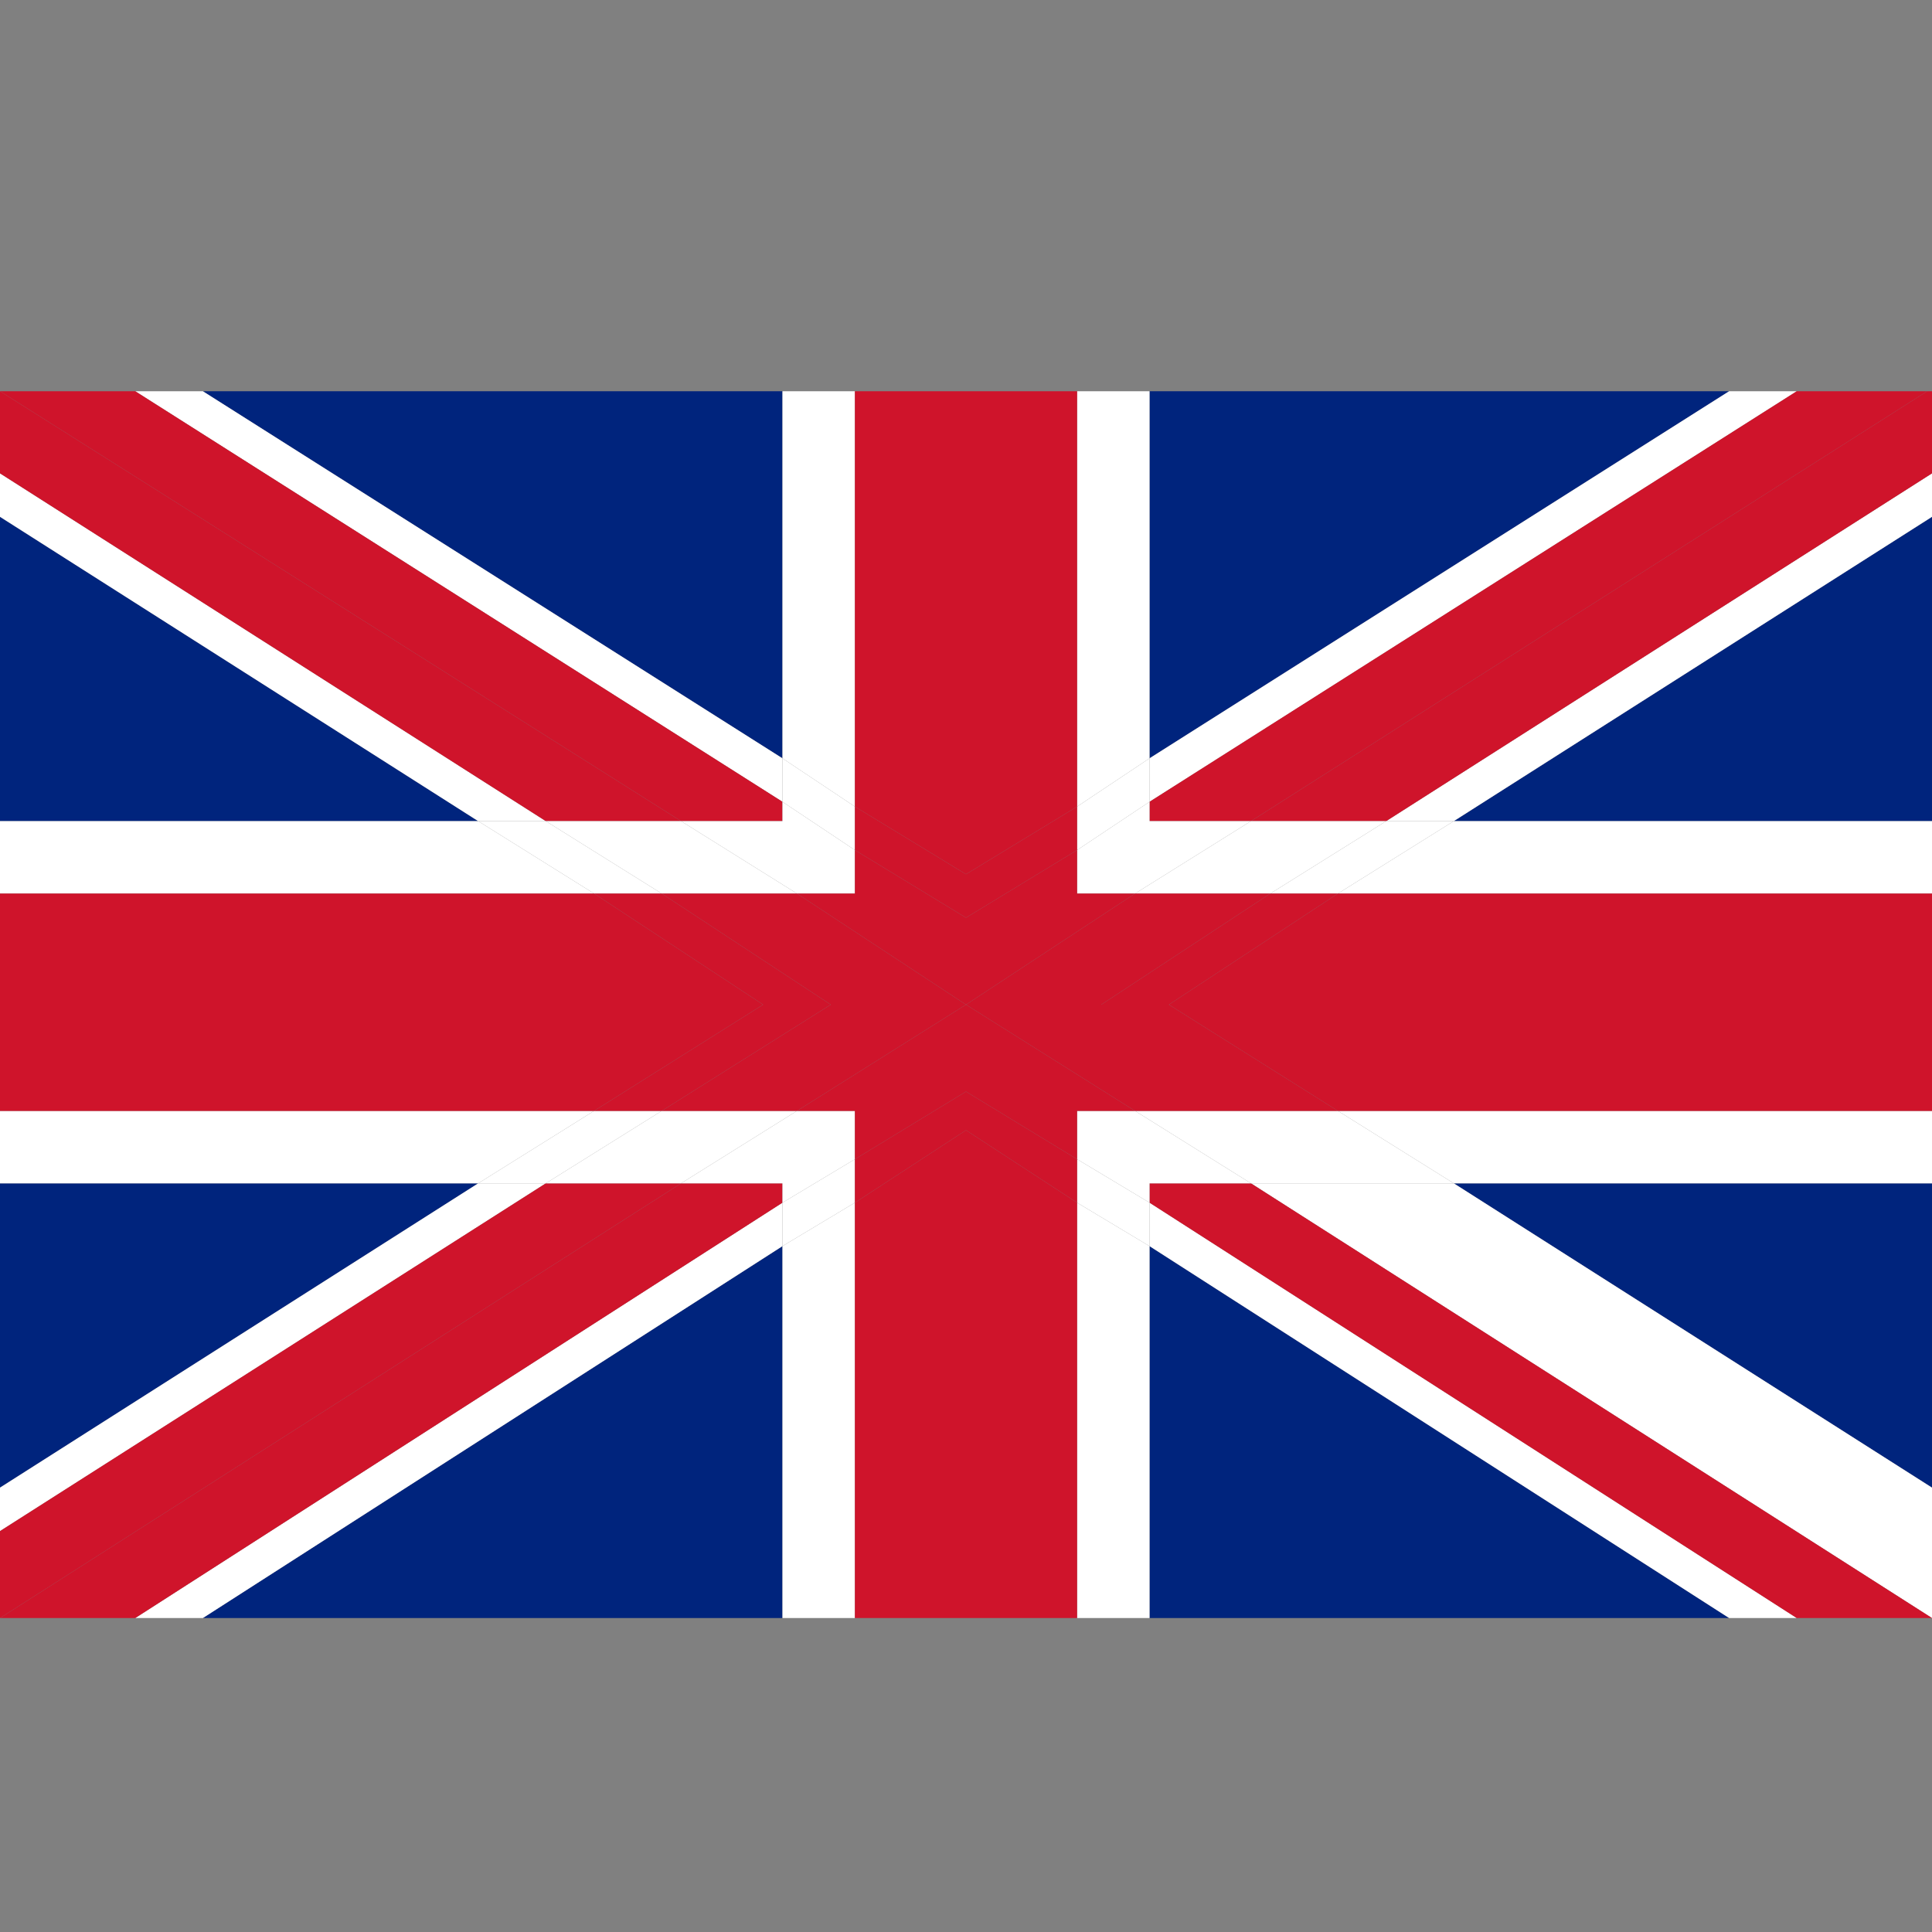
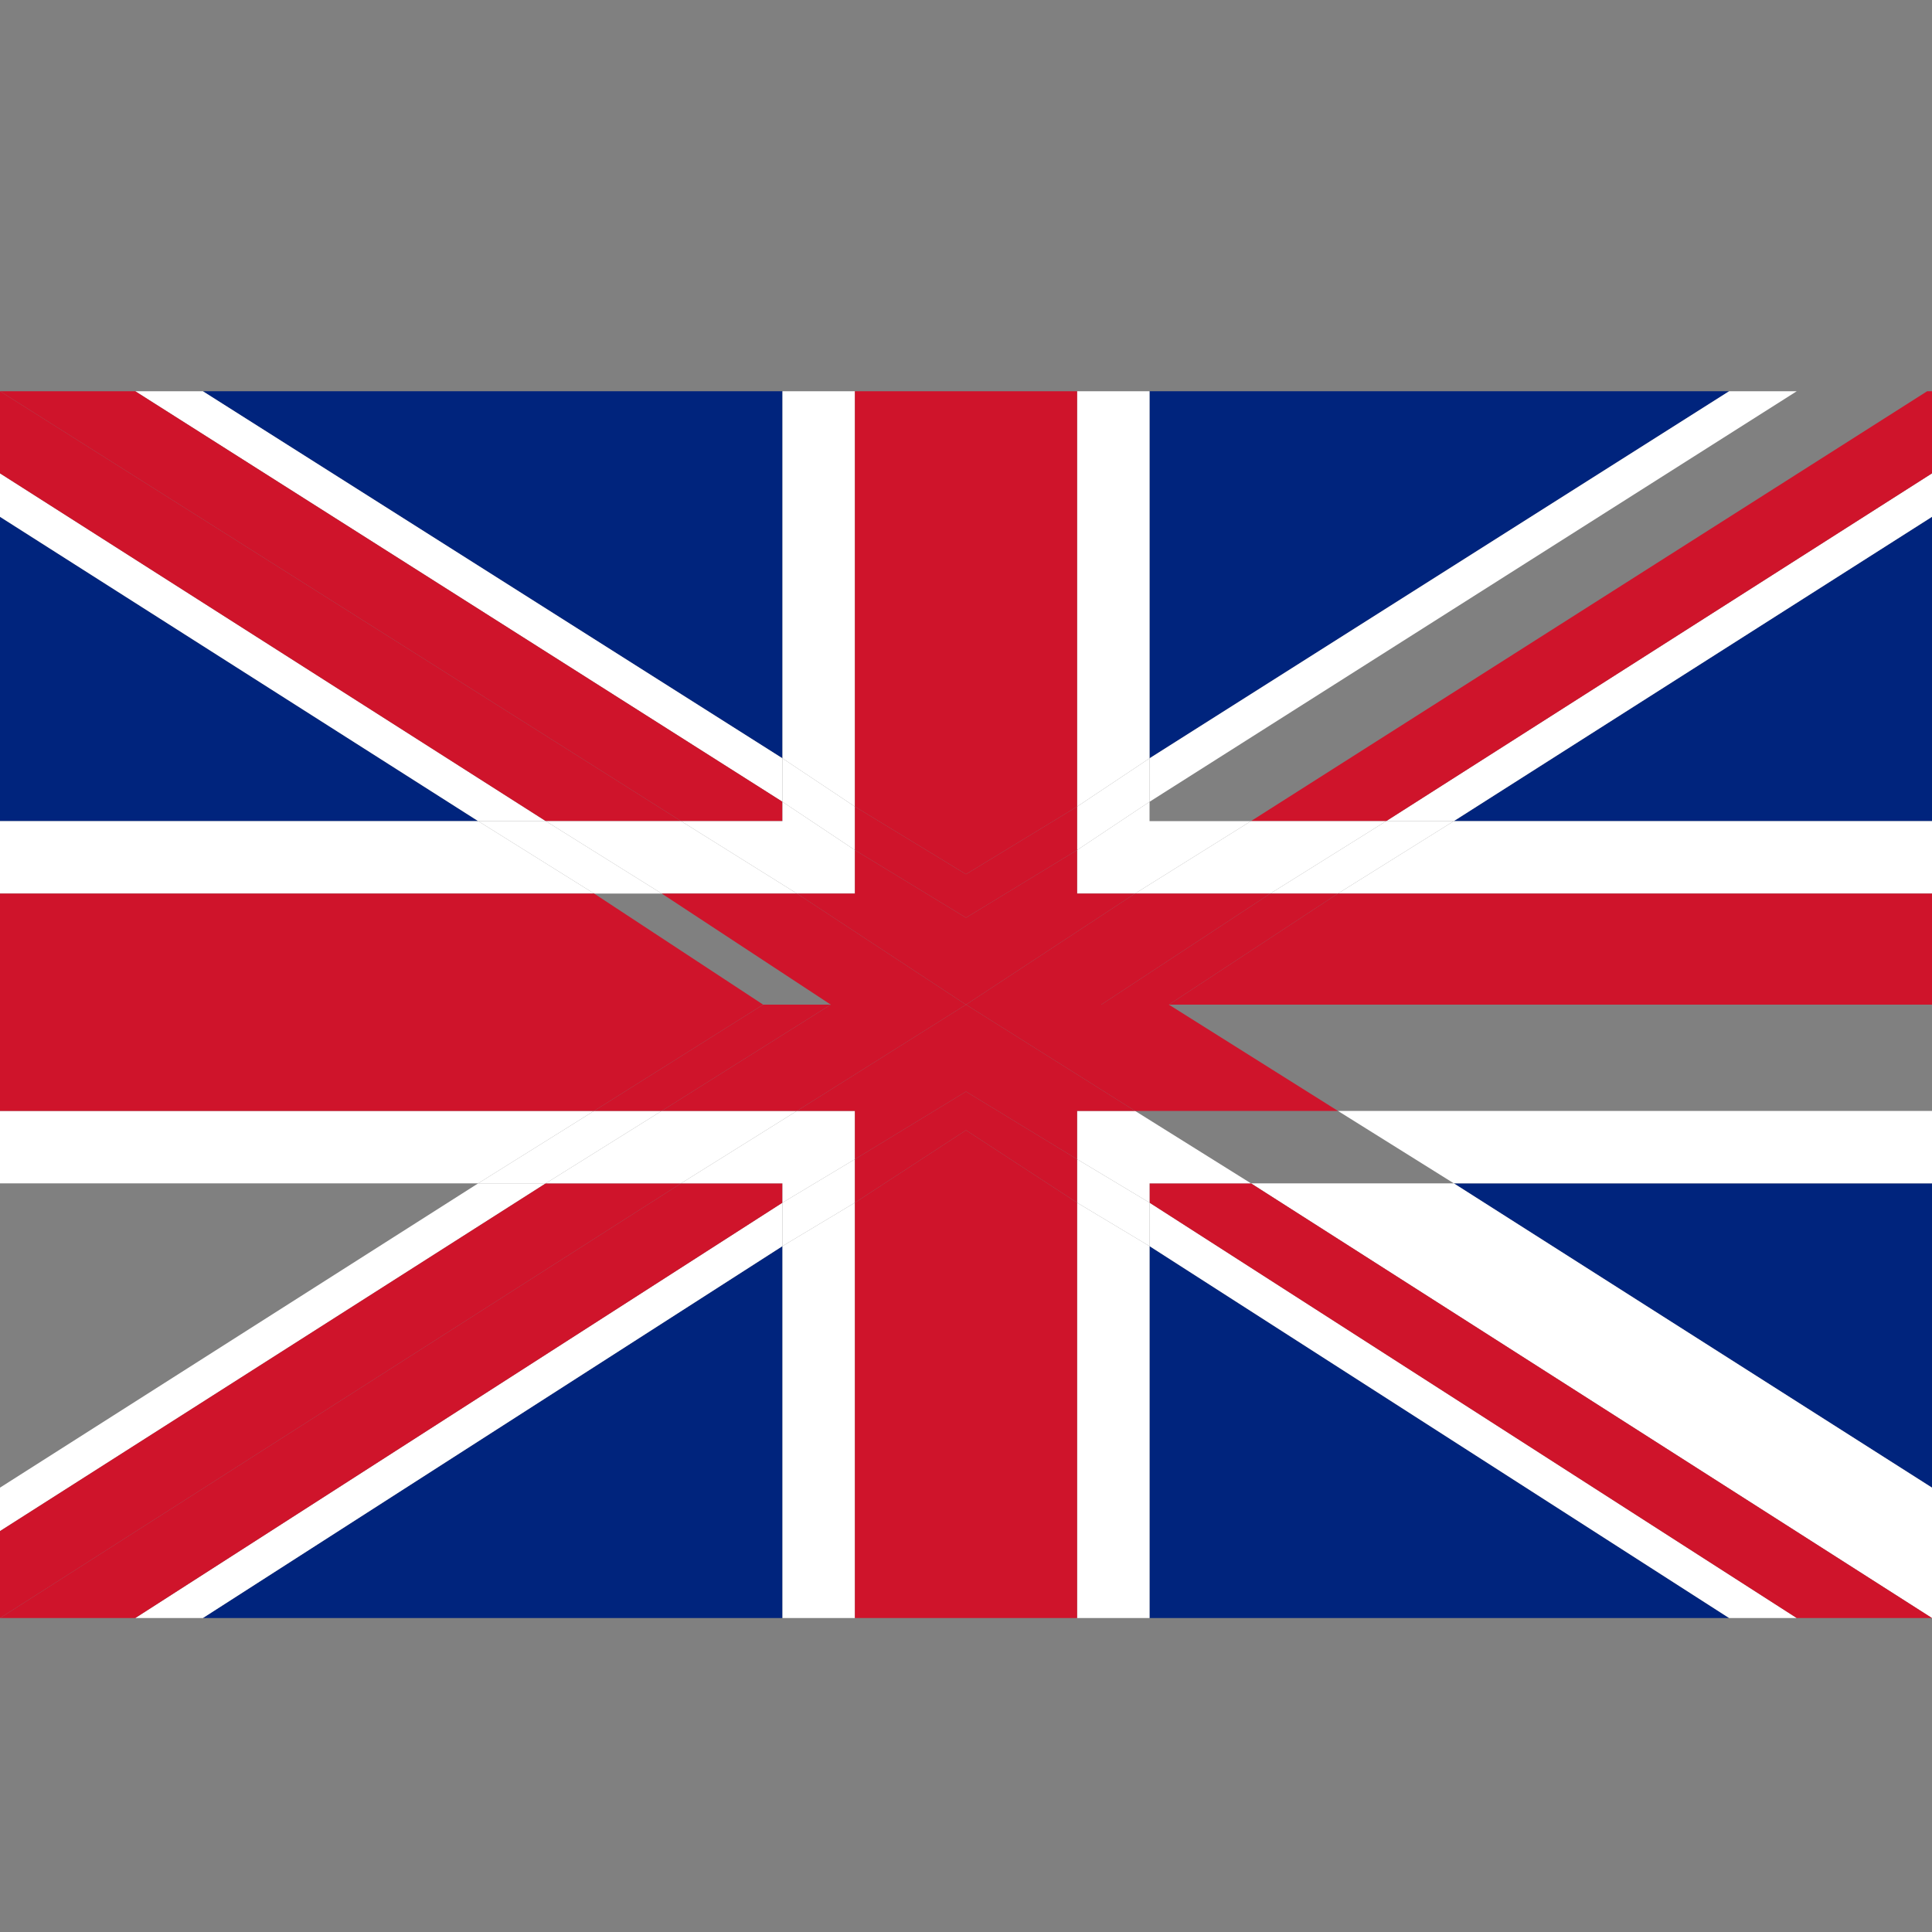
<svg xmlns="http://www.w3.org/2000/svg" version="1.1" id="Laag_1" x="0px" y="0px" viewBox="0 0 40 40" style="enable-background:new 0 0 40 40;" xml:space="preserve">
  <rect x="0" y="0" width="40" height="40" fill="#808080" stroke="none" />
  <style type="text/css">
	.st0{fill:#00247D;}
	.st1{fill:#FFFFFF;}
	.st2{fill:#CF142B;}
</style>
  <rect x="0" y="8.1" transform="matrix(0.555 -0.832 0.832 0.555 -6.689 3.633)" class="st0" width="0" height="0" />
  <polygon class="st0" points="0,18.5 0,17 9.9,17 0,10.7 0,20.8 0,20.8 " />
-   <polygon class="st0" points="0,24.5 0,23 0,20.8 0,20.8 0,30.8 9.9,24.5 " />
  <polygon class="st0" points="0,8.1 0,8.1 0,8.1 " />
  <polygon class="st0" points="22.3,8.1 23.8,8.1 23.8,15.7 35.8,8.1 20,8.1 20,8.1 " />
  <rect x="39.9" y="8.1" transform="matrix(0.894 -0.447 0.447 0.894 0.611 18.718)" class="st0" width="0" height="0" />
  <polygon class="st0" points="40,8.1 39.9,8.1 39.9,8.1 " />
  <polygon class="st0" points="4.2,33.5 16.2,33.5 16.2,25.8 " />
  <polygon class="st0" points="16.2,8.1 17.7,8.1 20,8.1 20,8.1 4.2,8.1 16.2,15.7 " />
  <polygon class="st0" points="40,23 40,24.5 30.1,24.5 40,30.8 40,20.8 40,20.8 " />
  <polygon class="st0" points="23.8,33.5 35.8,33.5 23.8,25.8 " />
  <polygon class="st0" points="40,17 40,18.5 40,20.8 40,20.8 40,10.7 30.1,17 " />
  <polygon class="st1" points="16.2,16.6 16.2,15.7 4.2,8.1 2.8,8.1 " />
  <polygon class="st1" points="40,8.1 40,8.1 40,8.1 " />
  <polygon class="st1" points="23.8,24.9 23.8,25.8 35.8,33.5 37.2,33.5 " />
  <polygon class="st1" points="23.8,16.6 37.2,8.1 35.8,8.1 23.8,15.7 " />
  <polygon class="st1" points="0,8.1 0,8.1 0,8.1 " />
  <polygon class="st1" points="11.3,17 0,9.8 0,10.7 9.9,17 " />
  <rect x="0" y="8.1" transform="matrix(0.447 -0.894 0.894 0.447 -7.186 4.503)" class="st1" width="0" height="0" />
  <polygon class="st1" points="11.3,24.5 9.9,24.5 0,30.8 0,31.7 " />
  <polygon class="st1" points="28.7,17 30.1,17 40,10.7 40,9.8 " />
  <polygon class="st1" points="25.9,24.5 40,33.5 40,30.8 30.1,24.5 " />
  <polygon class="st1" points="16.2,24.9 2.8,33.5 4.2,33.5 16.2,25.8 " />
  <polygon class="st2" points="39.9,8.1 39.9,8.1 40,8.1 " />
  <rect x="39.9" y="8.1" transform="matrix(0.894 -0.447 0.447 0.894 0.611 18.718)" class="st2" width="0" height="0" />
  <polygon class="st2" points="0,8.1 0,8.1 0,8.1 " />
  <polygon class="st2" points="23.8,24.5 23.8,24.9 37.2,33.5 40,33.5 25.9,24.5 " />
  <polygon class="st2" points="14.1,24.5 0,33.5 2.8,33.5 16.2,24.9 16.2,24.5 " />
  <polygon class="st2" points="11.3,24.5 0,31.7 0,33.5 14.1,24.5 " />
  <polygon class="st2" points="40,9.8 40,8.1 40,8.1 39.9,8.1 25.9,17 28.7,17 " />
  <polygon class="st2" points="16.2,16.6 2.8,8.1 0,8.1 0,8.1 14.1,17 16.2,17 " />
  <polygon class="st2" points="11.3,17 14.1,17 0,8.1 0,8.1 0,8.1 0,9.8 " />
-   <polygon class="st2" points="23.8,16.6 23.8,17 25.9,17 39.9,8.1 39.9,8.1 37.2,8.1 " />
  <rect x="16.2" y="33.5" class="st1" width="1.5" height="0" />
  <rect x="22.3" y="33.5" class="st1" width="1.5" height="0" />
  <polygon class="st1" points="17.7,24.9 16.2,25.8 16.2,33.5 17.7,33.5 " />
  <polygon class="st1" points="30.1,24.5 40,24.5 40,23 27.7,23 " />
  <polygon class="st1" points="40,18.5 40,17 30.1,17 27.7,18.5 " />
  <polygon class="st1" points="0,23 0,24.5 9.9,24.5 12.3,23 " />
  <polygon class="st1" points="17.7,8.1 16.2,8.1 16.2,15.7 17.7,16.7 " />
  <polygon class="st1" points="9.9,17 0,17 0,18.5 12.3,18.5 " />
  <polygon class="st1" points="23.8,15.7 23.8,8.1 22.3,8.1 22.3,16.7 " />
  <polygon class="st1" points="22.3,24.9 22.3,33.5 23.8,33.5 23.8,25.8 " />
  <polygon class="st1" points="27.7,18.5 30.1,17 28.7,17 26.3,18.5 " />
  <polygon class="st1" points="22.3,17.6 23.8,16.6 23.8,15.7 22.3,16.7 " />
  <polygon class="st1" points="13.7,18.5 11.3,17 9.9,17 12.3,18.5 " />
  <polygon class="st1" points="17.7,16.7 16.2,15.7 16.2,16.6 17.7,17.6 " />
-   <polygon class="st1" points="23.5,23 25.9,24.5 30.1,24.5 27.7,23 " />
  <polygon class="st1" points="16.2,24.9 16.2,25.8 17.7,24.9 17.7,24 " />
  <polygon class="st1" points="22.3,24.9 23.8,25.8 23.8,24.9 22.3,24 " />
  <polygon class="st1" points="12.3,23 9.9,24.5 11.3,24.5 13.7,23 " />
  <polygon class="st1" points="22.3,18.5 23.5,18.5 25.9,17 23.8,17 23.8,16.6 22.3,17.6 " />
  <polygon class="st1" points="26.3,18.5 28.7,17 25.9,17 23.5,18.5 " />
  <polygon class="st1" points="25.9,24.5 23.5,23 22.3,23 22.3,24 23.8,24.9 23.8,24.5 " />
  <polygon class="st1" points="16.5,18.5 14.1,17 11.3,17 13.7,18.5 " />
  <polygon class="st1" points="17.7,18.5 17.7,17.6 16.2,16.6 16.2,17 14.1,17 16.5,18.5 " />
  <polygon class="st1" points="16.5,23 13.7,23 11.3,24.5 14.1,24.5 " />
  <polygon class="st1" points="17.7,23 16.5,23 14.1,24.5 16.2,24.5 16.2,24.9 17.7,24 " />
  <polygon class="st2" points="20,33.5 17.7,33.5 17.7,33.5 22.3,33.5 22.3,33.5 " />
-   <polygon class="st2" points="24.2,20.8 27.7,23 40,23 40,20.8 24.2,20.8 " />
  <polygon class="st2" points="24.2,20.8 40,20.8 40,18.5 27.7,18.5 " />
  <polygon class="st2" points="22.3,16.7 22.3,8.1 20,8.1 20,18.1 " />
  <polygon class="st2" points="20,33.5 22.3,33.5 22.3,24.9 20,23.4 " />
  <polygon class="st2" points="20,18.1 20,8.1 17.7,8.1 17.7,16.7 " />
  <polygon class="st2" points="17.7,24.9 17.7,33.5 20,33.5 20,23.4 " />
  <polygon class="st2" points="12.3,18.5 0,18.5 0,20.8 15.8,20.8 " />
  <polygon class="st2" points="15.8,20.8 15.8,20.8 0,20.8 0,23 12.3,23 " />
  <polygon class="st2" points="20,22.6 20,23.4 22.3,24.9 22.3,24 " />
  <polygon class="st2" points="24.2,20.8 27.7,18.5 26.3,18.5 22.8,20.8 " />
  <polygon class="st2" points="22.3,17.6 22.3,16.7 20,18.1 20,19 " />
  <polygon class="st2" points="20,18.1 17.7,16.7 17.7,17.6 20,19 " />
  <polygon class="st2" points="20,22.6 17.7,24 17.7,24.9 20,23.4 " />
  <polygon class="st2" points="27.7,23 24.2,20.8 24.2,20.8 22.8,20.8 20,20.8 23.5,23 " />
-   <polygon class="st2" points="13.7,18.5 12.3,18.5 15.8,20.8 17.2,20.8 " />
  <polygon class="st2" points="15.8,20.8 15.8,20.8 12.3,23 13.7,23 17.2,20.8 " />
  <polygon class="st2" points="20,20.8 16.5,18.5 13.7,18.5 17.2,20.8 " />
  <polygon class="st2" points="20,22.6 22.3,24 22.3,23 23.5,23 20,20.8 " />
  <polygon class="st2" points="20,19 17.7,17.6 17.7,18.5 16.5,18.5 20,20.8 " />
  <polygon class="st2" points="16.5,23 17.7,23 17.7,24 20,22.6 20,20.8 " />
  <polygon class="st2" points="20,20.8 23.5,18.5 22.3,18.5 22.3,17.6 20,19 " />
  <polygon class="st2" points="17.2,20.8 13.7,23 16.5,23 20,20.8 " />
  <polygon class="st2" points="22.8,20.8 26.3,18.5 23.5,18.5 20,20.8 " />
</svg>